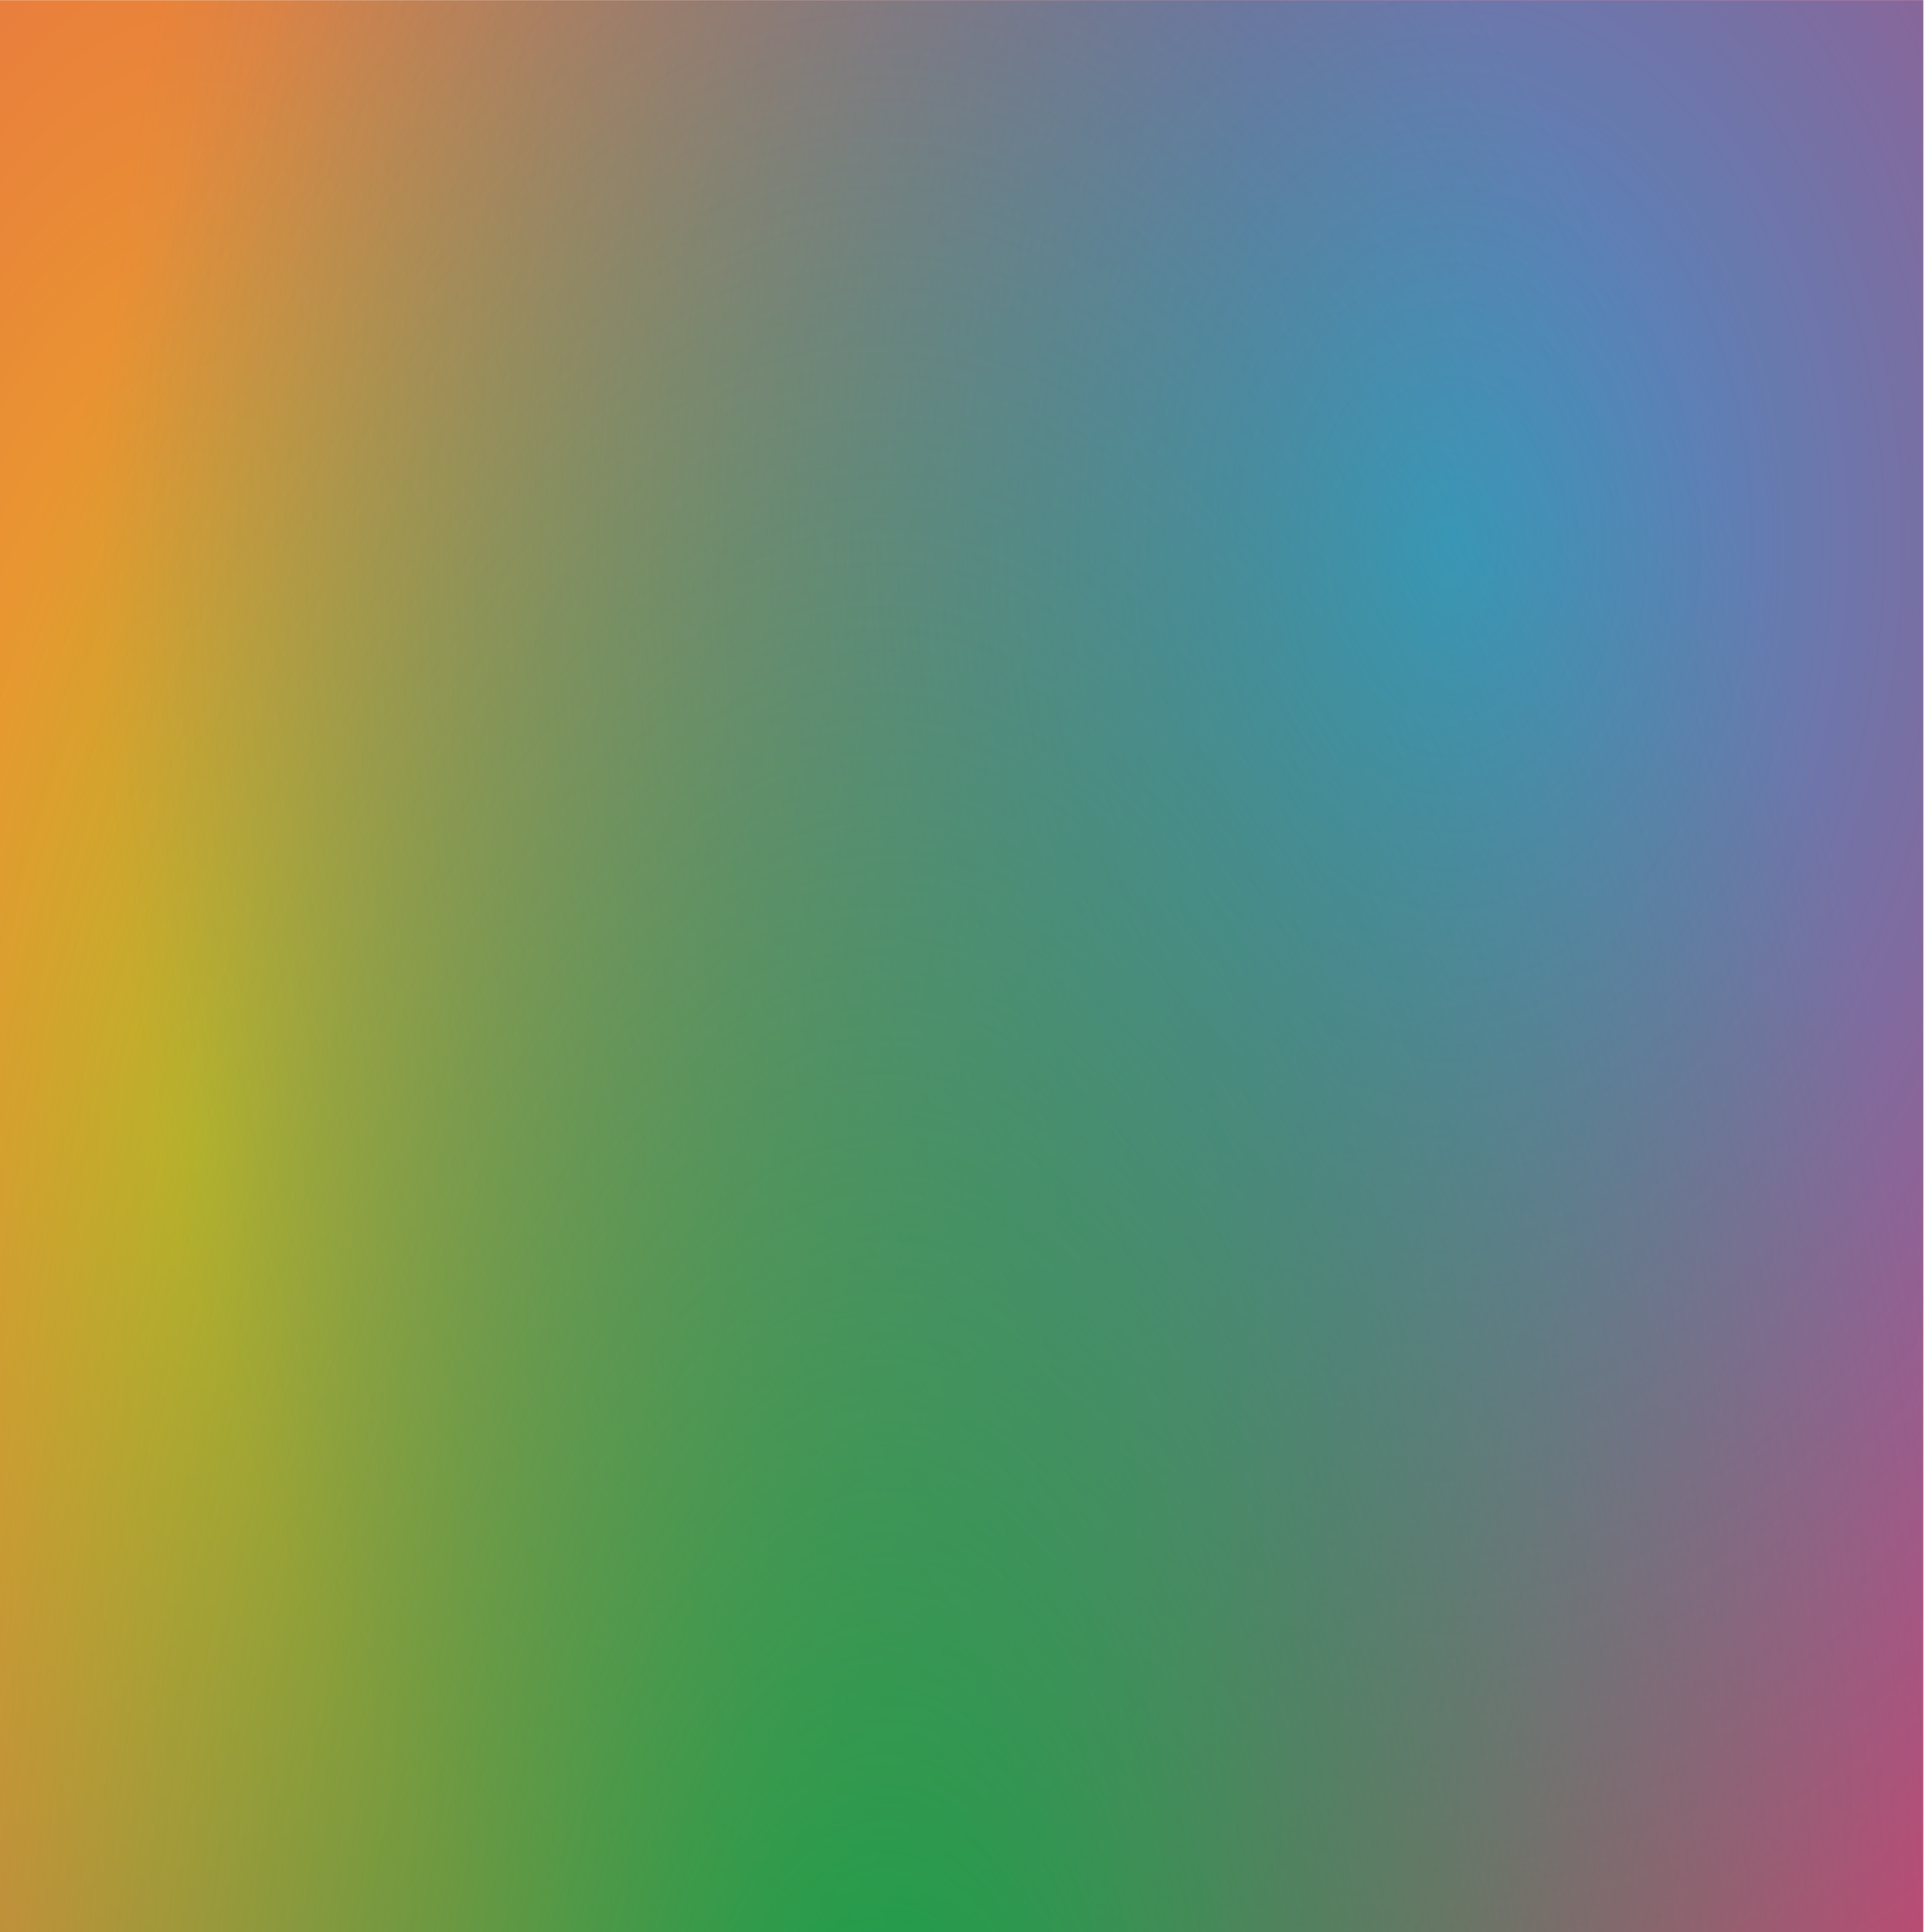
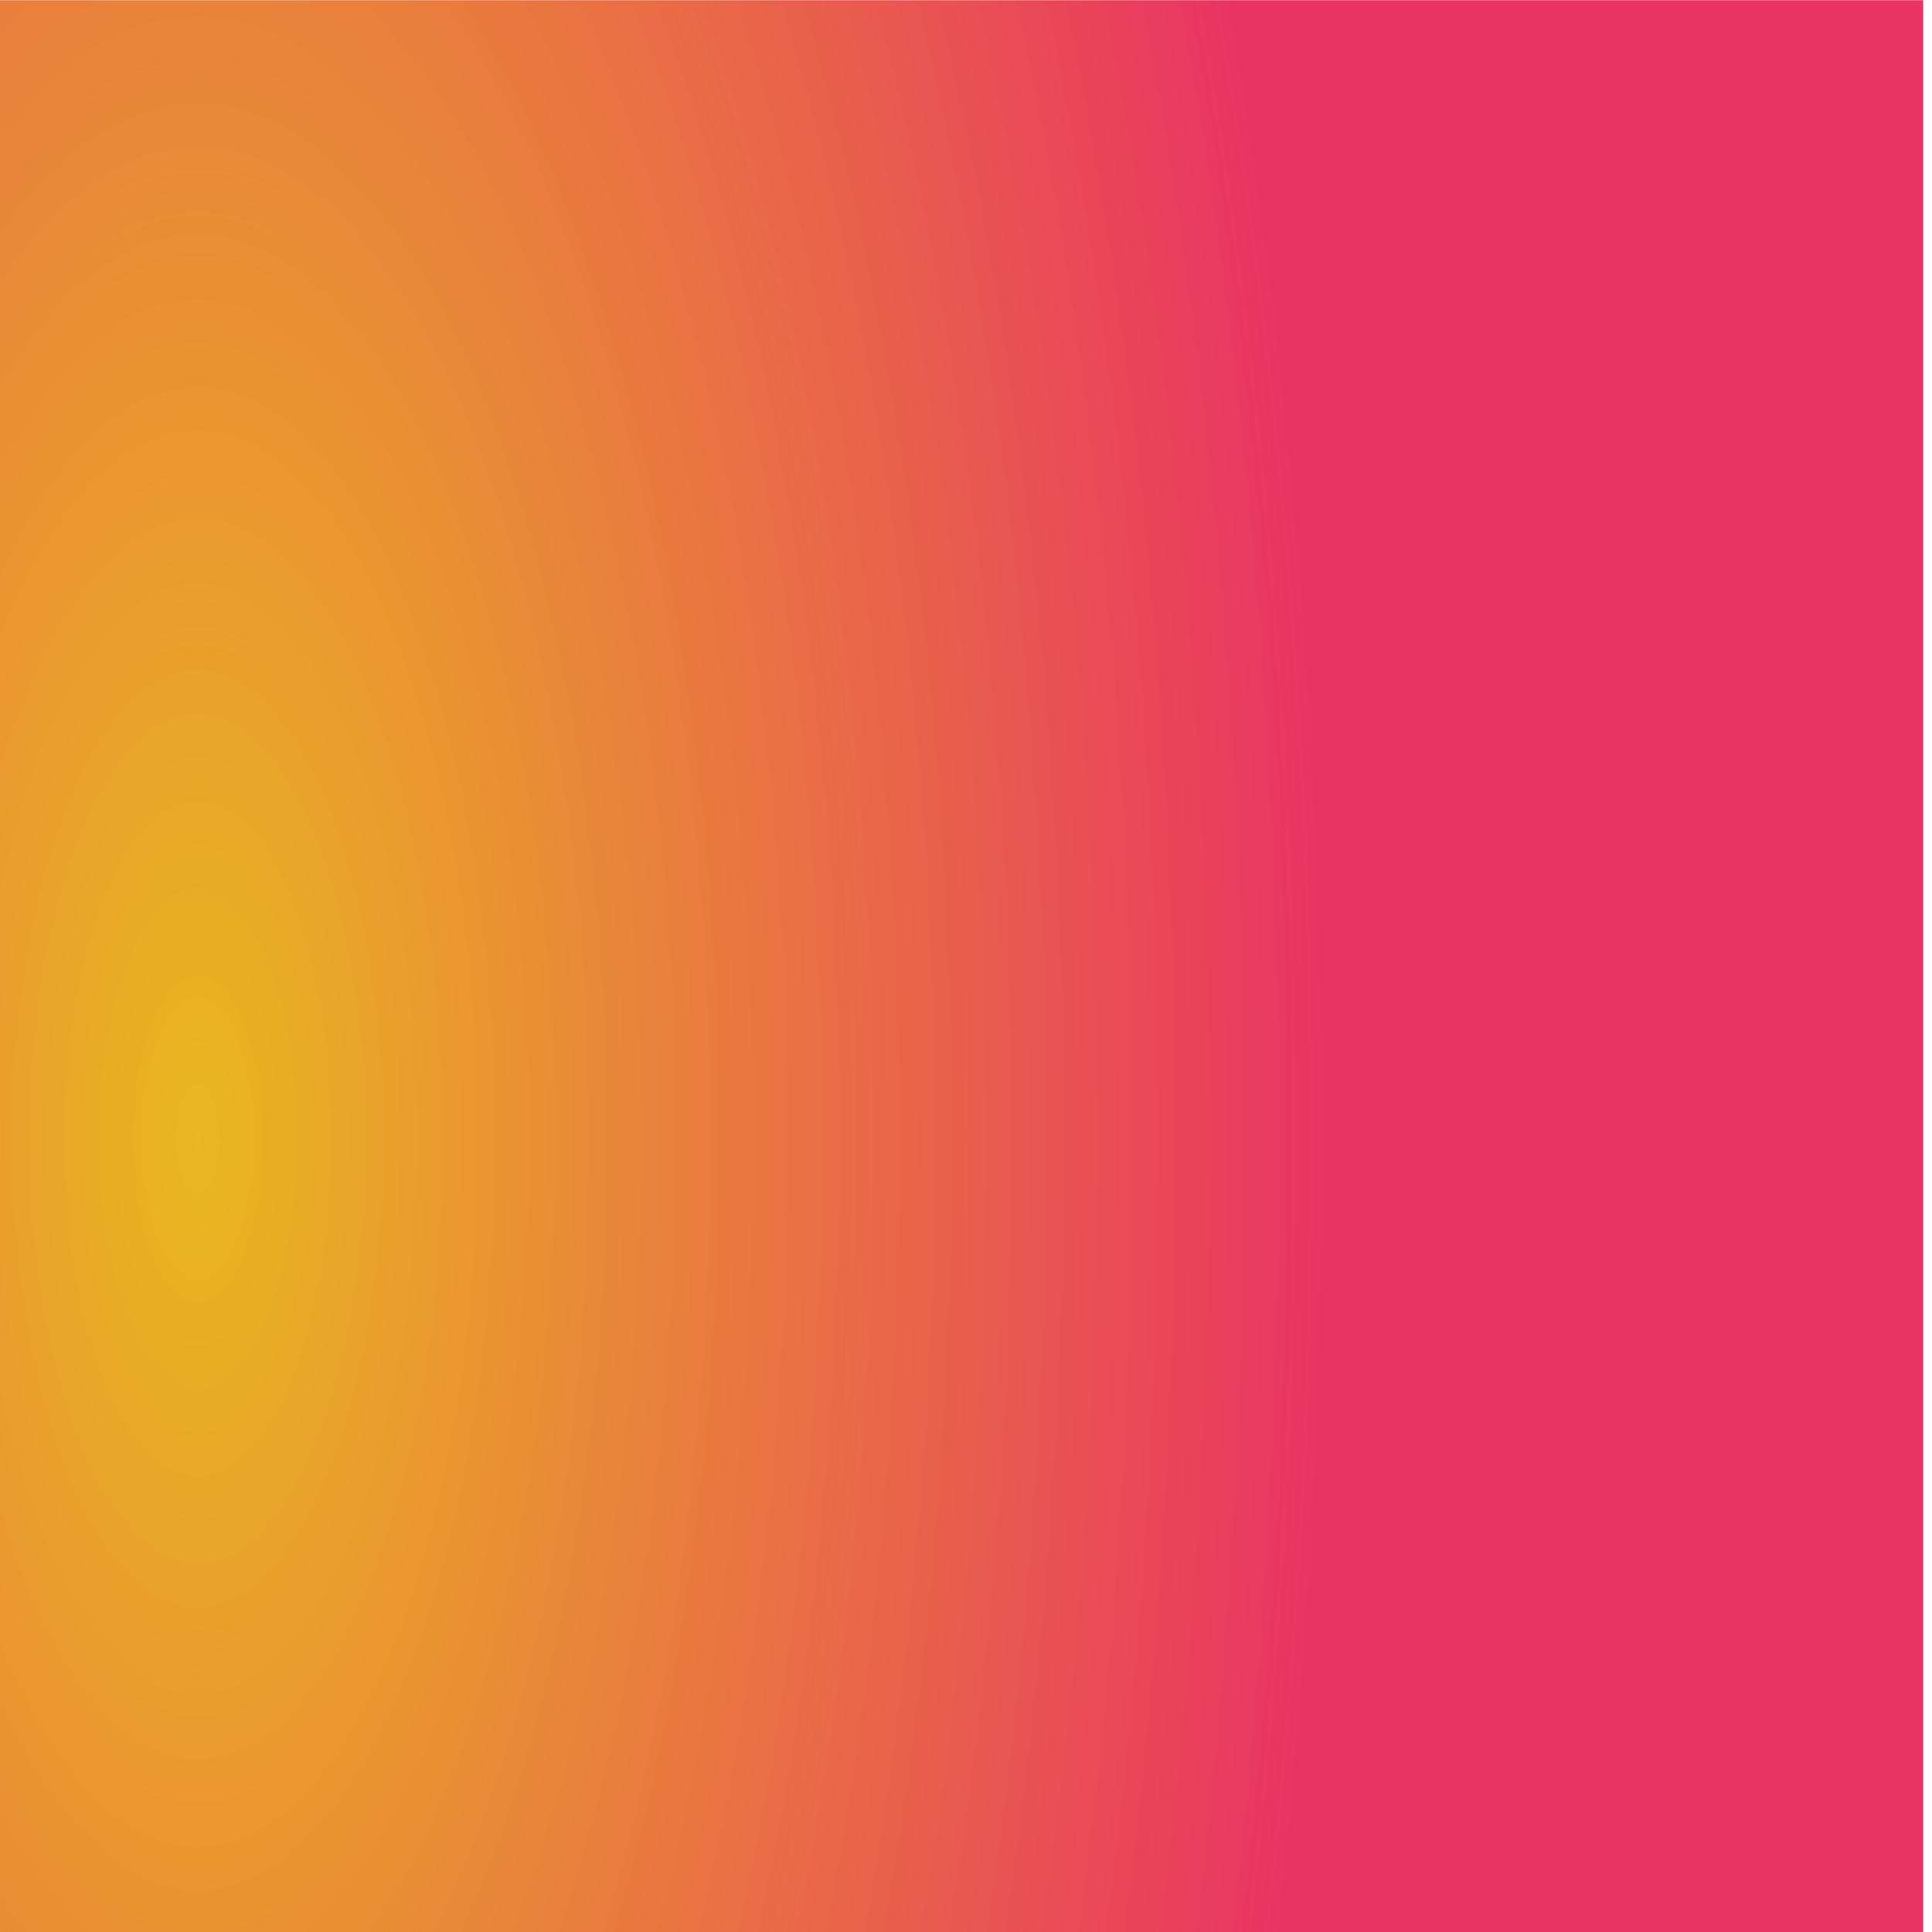
<svg xmlns="http://www.w3.org/2000/svg" xmlns:xlink="http://www.w3.org/1999/xlink" xml:space="preserve" id="svg1" version="1.1" preserveAspectRatio="none" viewBox="0 0 100 100">
  <defs id="defs1">
    <linearGradient id="linearGradient35">
      <stop id="stop35" offset="0" style="stop-color:#e9b720;stop-opacity:1;" />
      <stop id="stop36" offset="1" style="stop-color:#e93363;stop-opacity:1;" />
    </linearGradient>
    <linearGradient id="linearGradient45">
      <stop id="stop44" offset="0" style="stop-color:#3e94cb;stop-opacity:1;" />
      <stop id="stop45" offset="1" style="stop-color:#348bc0;stop-opacity:0;" />
    </linearGradient>
    <linearGradient id="linearGradient48">
      <stop id="stop47" offset="0" style="stop-color:#00a746;stop-opacity:1;" />
      <stop id="stop48" offset="1" style="stop-color:#269f4c;stop-opacity:0;" />
    </linearGradient>
    <radialGradient gradientUnits="userSpaceOnUse" gradientTransform="matrix(2.082,-0.033,0.033,2.092,-1135.413,114.733)" r="14.484" fy="51.763" fx="1247.242" cy="51.763" cx="1247.242" id="radialGradient43-7-5-1-3-6-8-7" xlink:href="#linearGradient35" />
    <radialGradient gradientUnits="userSpaceOnUse" gradientTransform="matrix(2.469,-0.026,0.015,1.415,-1622.1,145.269)" r="14.484" fy="44.665" fx="1262.736" cy="44.665" cx="1262.736" id="radialGradient44-3-6-1-0-6-9-5" xlink:href="#linearGradient45" />
    <radialGradient gradientUnits="userSpaceOnUse" gradientTransform="matrix(2.083,0,0,2.043,-1134.033,71.574)" r="14.484" fy="60.463" fx="1255.554" cy="60.463" cx="1255.554" id="radialGradient47-3-9-8-0-7-2-9" xlink:href="#linearGradient48" />
  </defs>
  <g transform="translate(-99.219,-449.169)" id="layer1">
    <g style="stroke-width:0.323" transform="matrix(1.952,0,0,4.908,-2746.427,-384.485)" id="g69-0">
      <path d="m 1457.585,169.858 v 20.375 h 51.222 v -20.375 z" style="fill:url(#radialGradient43-7-5-1-3-6-8-7);fill-opacity:1;stroke:none;stroke-width:0.279;stroke-linejoin:round;stroke-dasharray:none" id="path96-5-1-8-2-0-9-8-5-7-3-0-59-4-1-5-6-1-9-6-4-4-1-0-2-6-6-9-0-9" />
-       <path d="m 1457.585,169.858 v 20.375 h 51.222 v -20.375 z" style="fill:url(#radialGradient44-3-6-1-0-6-9-5);fill-opacity:1;stroke:none;stroke-width:0.279;stroke-linejoin:round;stroke-dasharray:none" id="path96-5-1-8-2-0-9-8-5-7-3-0-59-4-1-5-6-1-9-6-4-4-1-7-8-5-2-9-6-2-3" />
-       <path d="m 1457.585,169.858 v 20.375 h 51.222 v -20.375 z" style="fill:url(#radialGradient47-3-9-8-0-7-2-9);fill-opacity:1;stroke:none;stroke-width:0.279;stroke-linejoin:round;stroke-dasharray:none" id="path96-5-1-8-2-0-9-8-5-7-3-0-59-4-1-5-6-1-9-6-4-4-1-8-5-4-8-3-0-0-6" />
    </g>
  </g>
</svg>